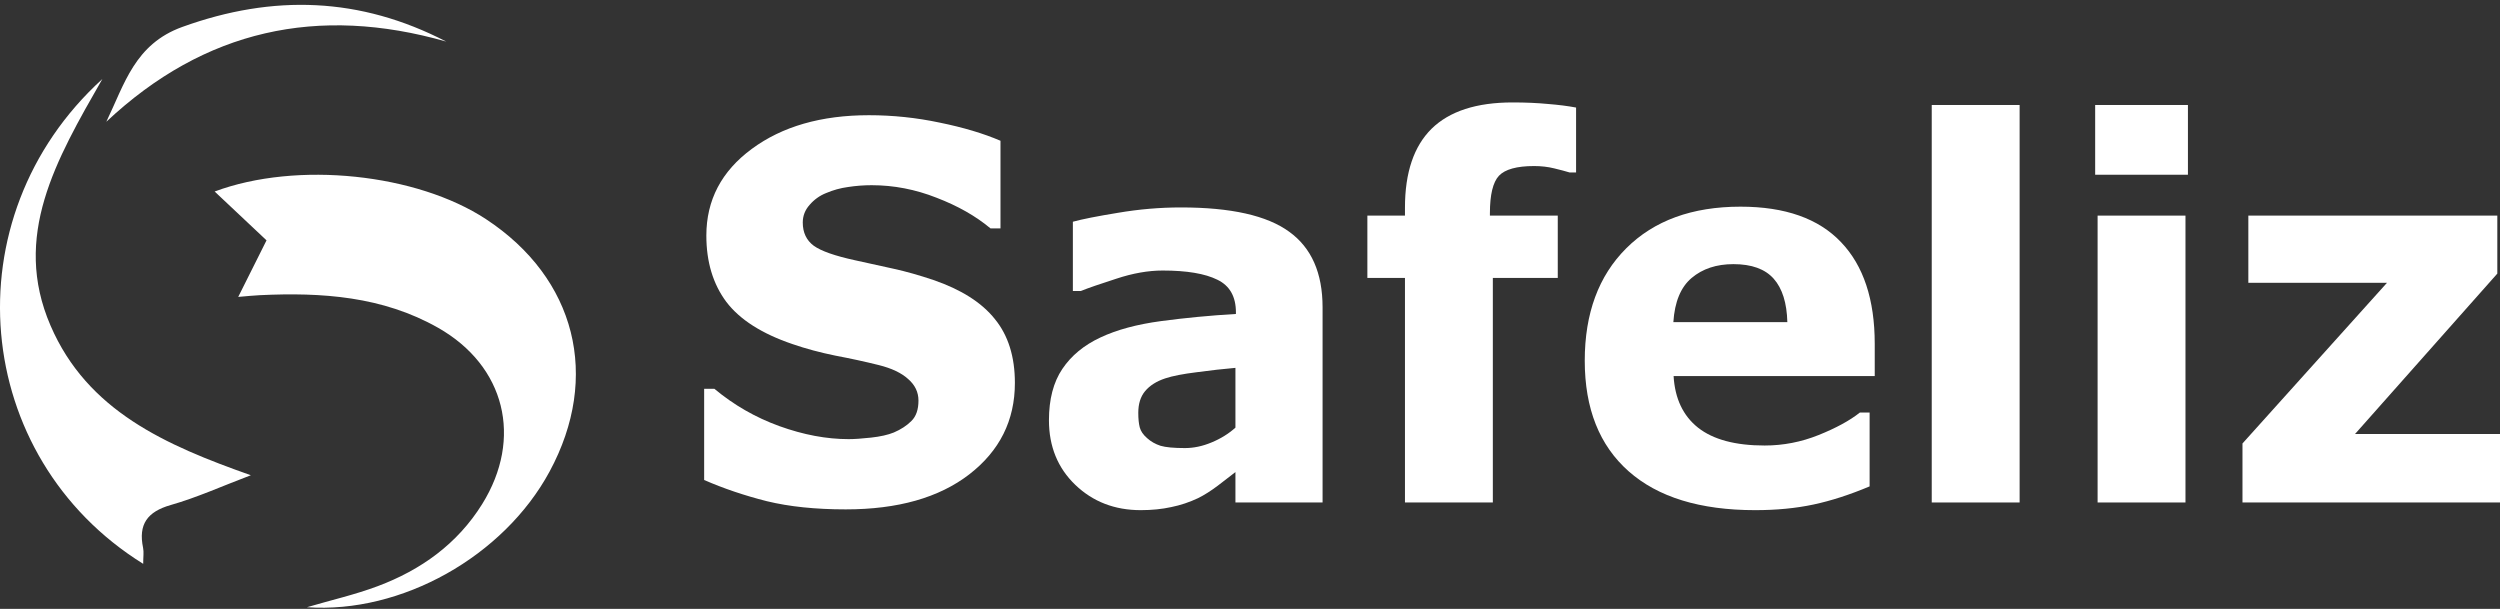
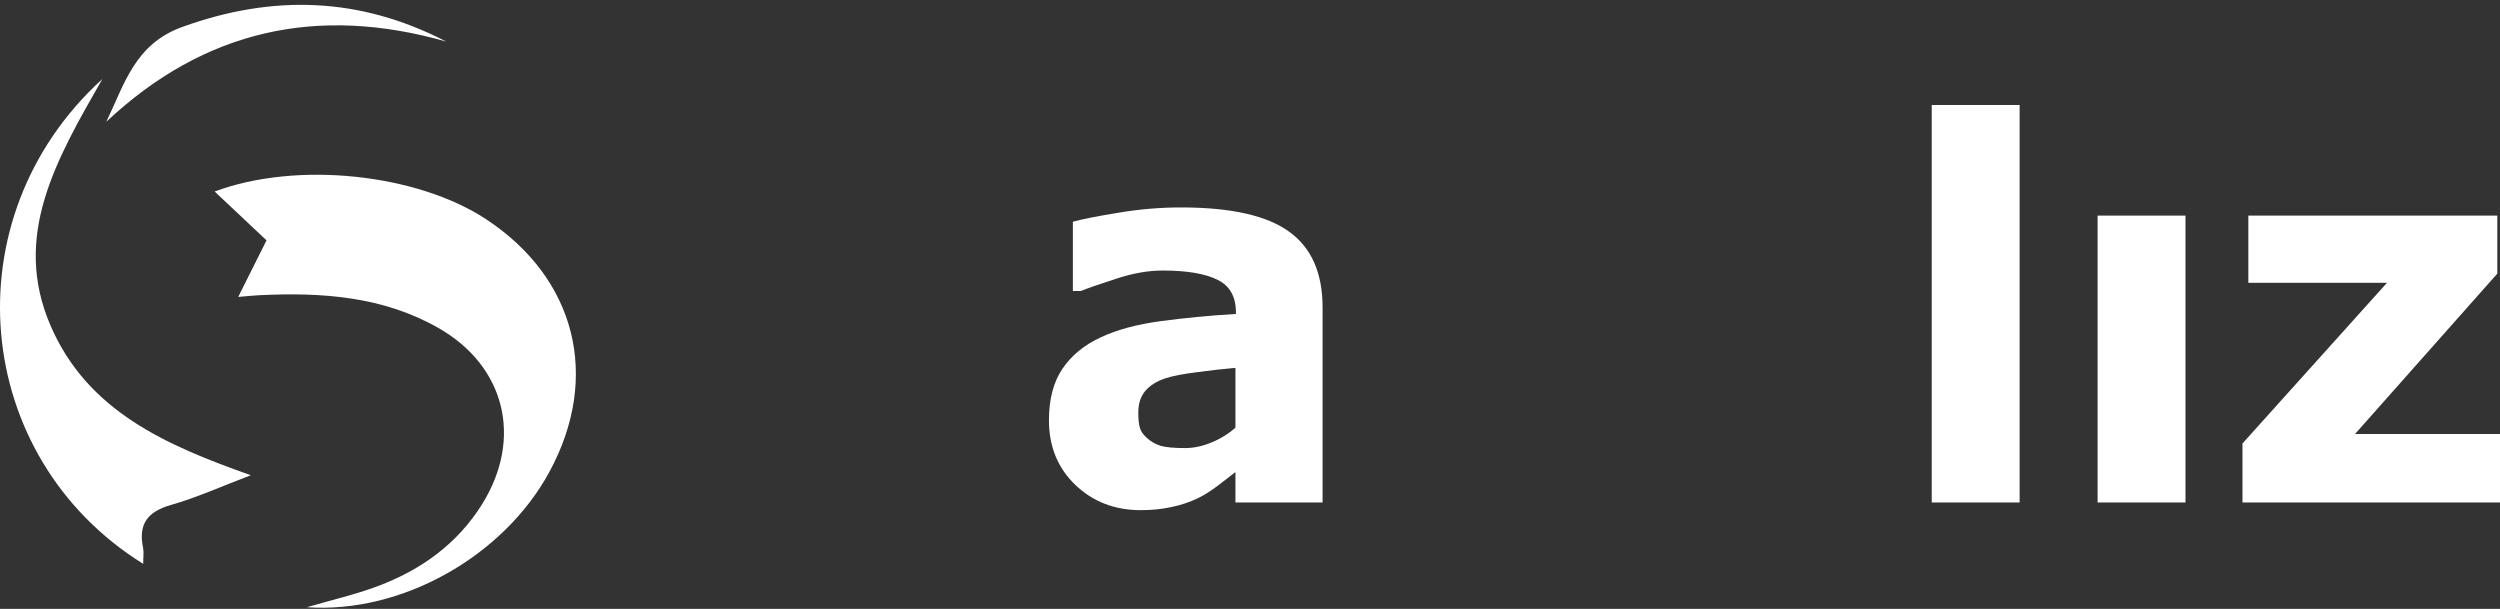
<svg xmlns="http://www.w3.org/2000/svg" width="271" height="66" viewBox="0 0 271 66" fill="none">
  <rect x="0" y="0" width="271" height="66" fill="#333333" stroke="none" />
  <path d="M23.268 20.76C32.23 17.42 45.203 18.843 52.677 23.753C62.432 30.163 65.126 40.848 59.575 51.115C54.6 60.318 43.527 66.54 33.271 65.823C35.9 65.052 38.487 64.463 40.945 63.54C45.632 61.782 49.578 58.966 52.271 54.638C56.699 47.517 54.776 39.671 47.49 35.531C41.486 32.121 34.877 31.675 28.155 31.998C27.509 32.028 26.863 32.097 25.823 32.185C26.933 29.959 27.886 28.062 28.891 26.053C27.068 24.336 25.244 22.624 23.268 20.76ZM15.529 61.124H15.523C15.523 61.123 15.523 61.122 15.523 61.12C15.525 61.121 15.527 61.123 15.529 61.124ZM11.096 8.565C6.044 17.379 1.299 25.612 5.474 35.285C9.466 44.553 17.964 48.258 27.19 51.516C24.039 52.709 21.339 53.938 18.511 54.743C15.965 55.472 14.977 56.838 15.512 59.396C15.605 59.848 15.524 60.341 15.523 61.12C-3.083 49.563 -5.462 23.629 11.096 8.565ZM25.82 32.192V32.186L25.823 32.185C25.822 32.187 25.821 32.189 25.82 32.192ZM19.764 2.919C29.631 -0.644 39.046 -0.321 48.372 4.507C34.477 0.544 22.187 3.196 11.525 13.198C13.495 9.123 14.601 4.783 19.764 2.919Z" fill="white" />
-   <path d="M110.014 41.51C110.014 45.571 108.364 48.876 105.066 51.423C101.785 53.952 97.322 55.217 91.677 55.217C88.413 55.217 85.565 54.922 83.13 54.331C80.714 53.721 78.447 52.955 76.33 52.032V42.147H77.441C79.541 43.9 81.887 45.248 84.48 46.19C87.091 47.131 89.595 47.602 91.995 47.602C92.612 47.602 93.423 47.546 94.429 47.436C95.434 47.325 96.255 47.14 96.89 46.882C97.666 46.549 98.301 46.134 98.795 45.636C99.306 45.137 99.562 44.399 99.562 43.42C99.562 42.516 99.192 41.74 98.451 41.094C97.728 40.43 96.66 39.922 95.249 39.571C93.767 39.202 92.197 38.861 90.539 38.547C88.899 38.214 87.355 37.799 85.909 37.3C82.592 36.174 80.202 34.651 78.738 32.731C77.291 30.793 76.568 28.393 76.568 25.532C76.568 21.692 78.209 18.563 81.49 16.144C84.788 13.707 89.022 12.489 94.191 12.489C96.784 12.489 99.342 12.757 101.864 13.292C104.404 13.809 106.6 14.464 108.453 15.258V24.756H107.368C105.78 23.427 103.831 22.32 101.52 21.433C99.227 20.529 96.881 20.076 94.482 20.076C93.635 20.076 92.788 20.141 91.942 20.27C91.112 20.381 90.31 20.603 89.534 20.935C88.846 21.212 88.255 21.636 87.761 22.209C87.267 22.763 87.02 23.399 87.02 24.119C87.02 25.209 87.417 26.049 88.211 26.639C89.004 27.212 90.504 27.738 92.709 28.218C94.155 28.532 95.54 28.836 96.863 29.132C98.204 29.427 99.641 29.833 101.176 30.35C104.193 31.384 106.415 32.796 107.844 34.587C109.291 36.359 110.014 38.667 110.014 41.51Z" fill="white" />
  <path d="M133.921 46.356V39.876C132.633 39.987 131.24 40.144 129.74 40.347C128.241 40.531 127.103 40.753 126.327 41.011C125.374 41.325 124.642 41.786 124.131 42.396C123.637 42.986 123.39 43.771 123.39 44.749C123.39 45.396 123.443 45.922 123.549 46.328C123.655 46.734 123.919 47.122 124.343 47.491C124.748 47.86 125.233 48.137 125.798 48.322C126.362 48.488 127.244 48.571 128.444 48.571C129.396 48.571 130.358 48.368 131.328 47.962C132.316 47.556 133.18 47.02 133.921 46.356ZM133.921 51.174C133.41 51.58 132.774 52.069 132.016 52.642C131.257 53.214 130.543 53.666 129.873 53.998C128.938 54.441 127.968 54.765 126.962 54.968C125.957 55.189 124.854 55.3 123.655 55.3C120.832 55.3 118.468 54.386 116.563 52.559C114.658 50.731 113.706 48.395 113.706 45.553C113.706 43.282 114.191 41.426 115.161 39.987C116.131 38.547 117.507 37.411 119.289 36.581C121.053 35.75 123.24 35.159 125.851 34.808C128.461 34.458 131.169 34.199 133.974 34.033V33.867C133.974 32.15 133.304 30.968 131.963 30.322C130.622 29.658 128.647 29.325 126.036 29.325C124.466 29.325 122.79 29.621 121.009 30.212C119.227 30.784 117.948 31.227 117.172 31.541H116.299V24.036C117.304 23.759 118.936 23.436 121.194 23.067C123.469 22.68 125.745 22.486 128.02 22.486C133.436 22.486 137.343 23.363 139.742 25.116C142.159 26.852 143.367 29.584 143.367 33.313V54.469H133.921V51.174Z" fill="white" />
-   <path d="M170.847 18.692H170.132C169.709 18.563 169.153 18.415 168.465 18.249C167.795 18.083 167.072 18 166.296 18C164.426 18 163.156 18.35 162.485 19.052C161.833 19.753 161.506 21.11 161.506 23.122V23.372H168.862V30.128H161.824V54.469H152.298V30.128H148.223V23.372H152.298V22.513C152.298 18.71 153.26 15.858 155.182 13.957C157.123 12.055 160.051 11.104 163.967 11.104C165.378 11.104 166.657 11.16 167.804 11.271C168.95 11.363 169.965 11.492 170.847 11.658V18.692Z" fill="white" />
-   <path d="M203.221 40.762H181.418C181.559 43.199 182.441 45.063 184.064 46.356C185.705 47.648 188.112 48.294 191.288 48.294C193.299 48.294 195.248 47.916 197.135 47.159C199.023 46.402 200.513 45.59 201.607 44.722H202.666V52.725C200.513 53.629 198.485 54.285 196.58 54.691C194.675 55.097 192.567 55.3 190.256 55.3C184.293 55.3 179.725 53.897 176.549 51.091C173.374 48.285 171.787 44.288 171.787 39.1C171.787 33.968 173.286 29.907 176.285 26.916C179.301 23.907 183.429 22.403 188.668 22.403C193.502 22.403 197.135 23.686 199.57 26.252C202.004 28.799 203.221 32.473 203.221 37.273V40.762ZM193.748 34.919C193.696 32.833 193.202 31.264 192.267 30.212C191.332 29.159 189.876 28.633 187.901 28.633C186.066 28.633 184.558 29.132 183.376 30.128C182.194 31.125 181.533 32.722 181.392 34.919H193.748Z" fill="white" />
  <path d="M218.926 54.469H209.4V11.381H218.926V54.469Z" fill="white" />
-   <path d="M236.906 54.469H227.38V23.372H236.906V54.469ZM237.171 18.941H227.116V11.381H237.171V18.941Z" fill="white" />
+   <path d="M236.906 54.469H227.38V23.372H236.906V54.469ZM237.171 18.941H227.116V11.381V18.941Z" fill="white" />
  <path d="M271 54.469H243.085V48.072L258.749 30.655H243.72V23.372H270.709V29.658L255.283 47.048H271V54.469Z" fill="white" />
</svg>